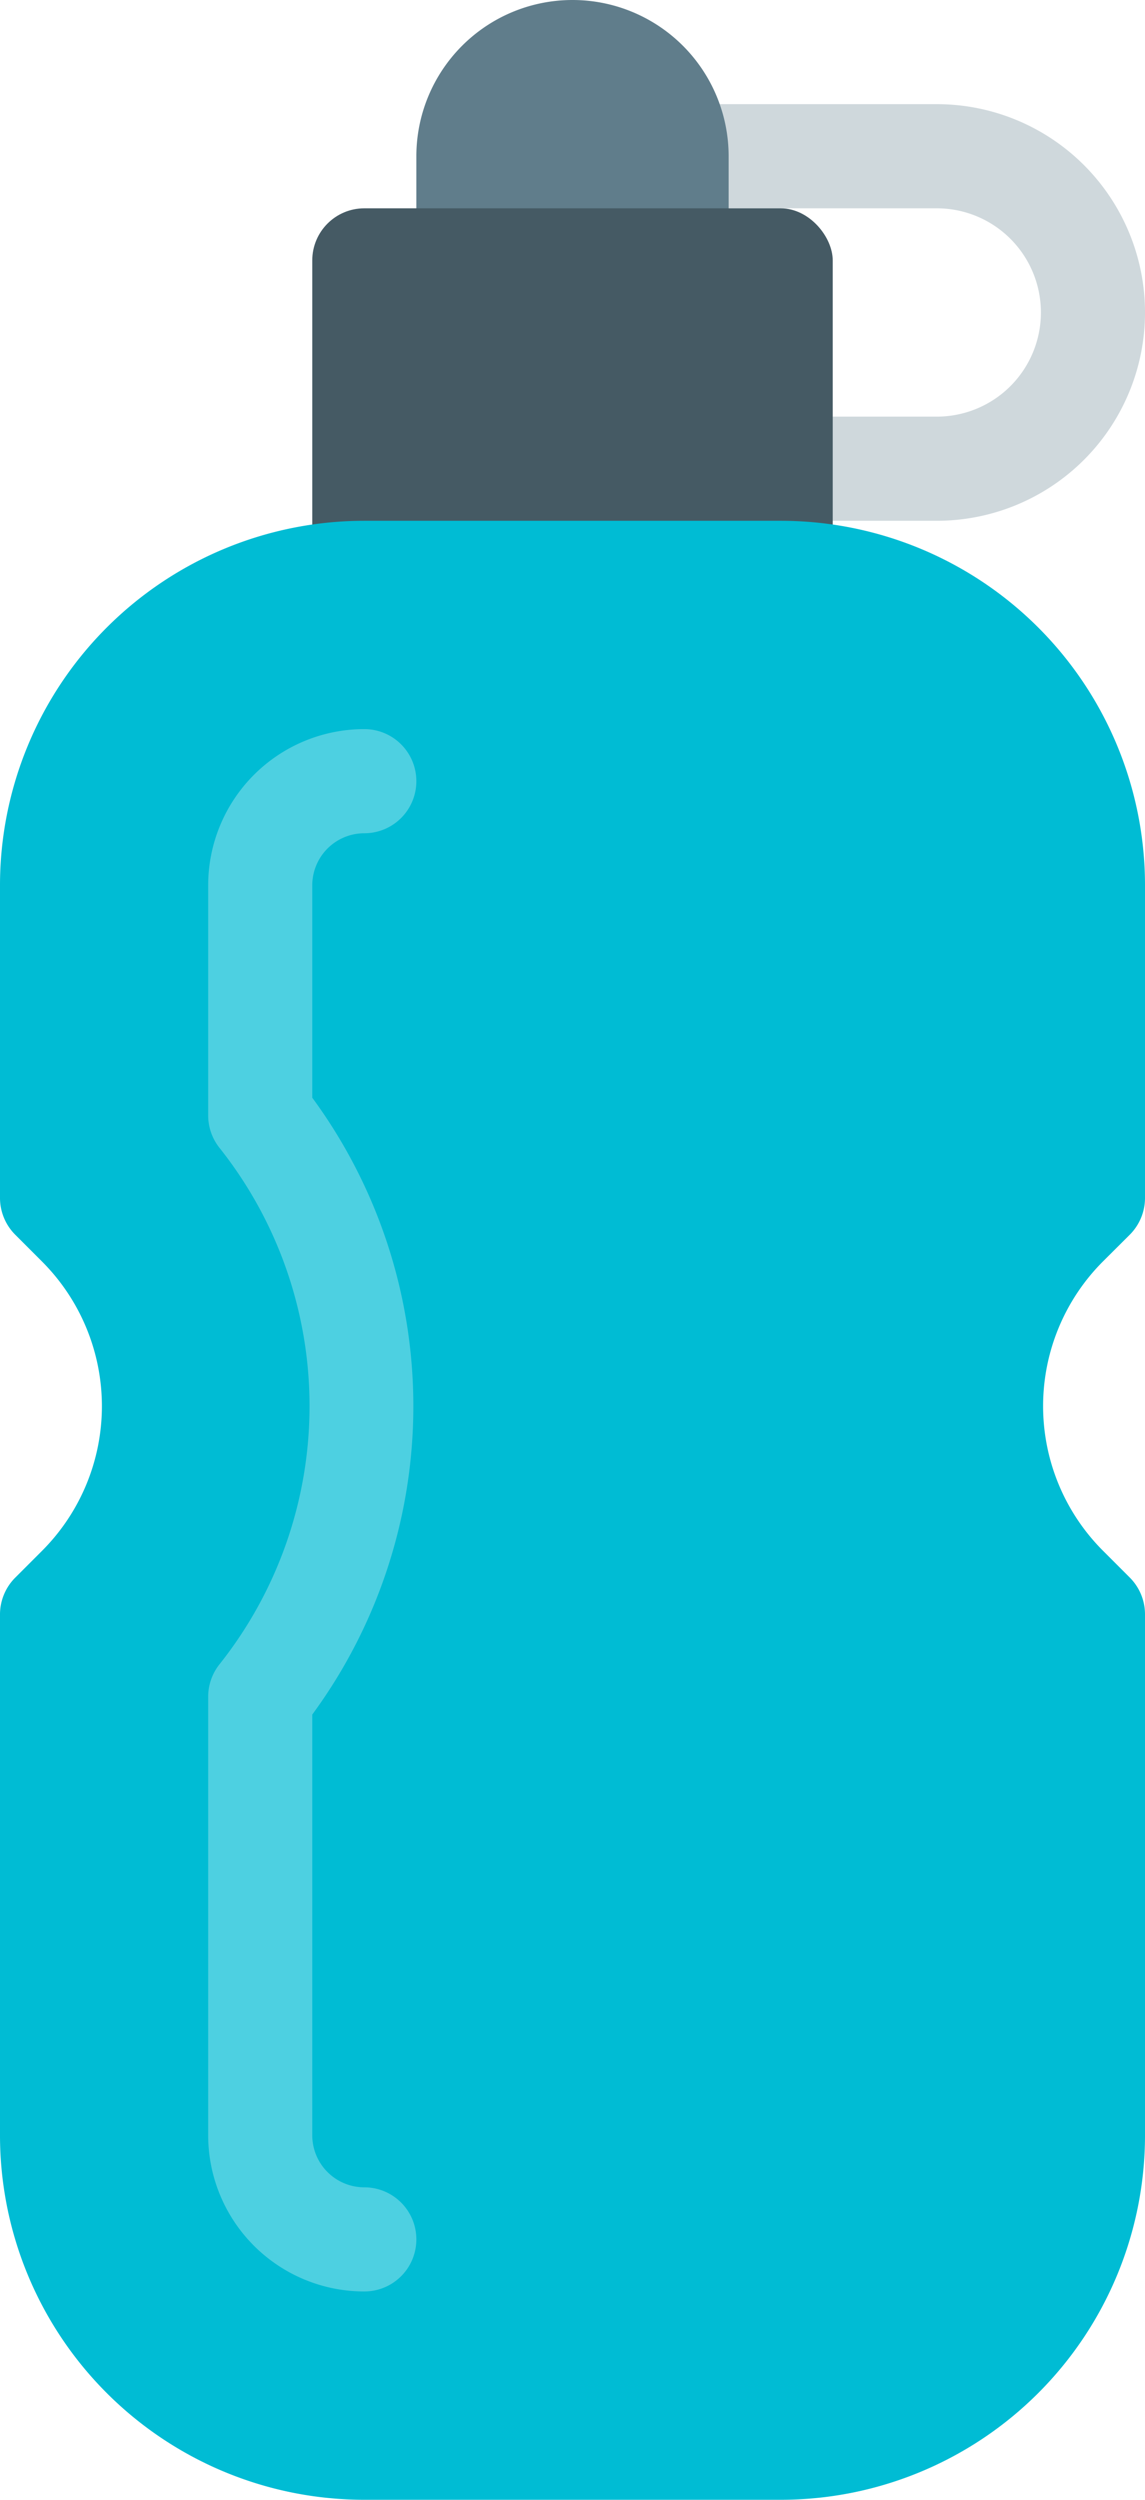
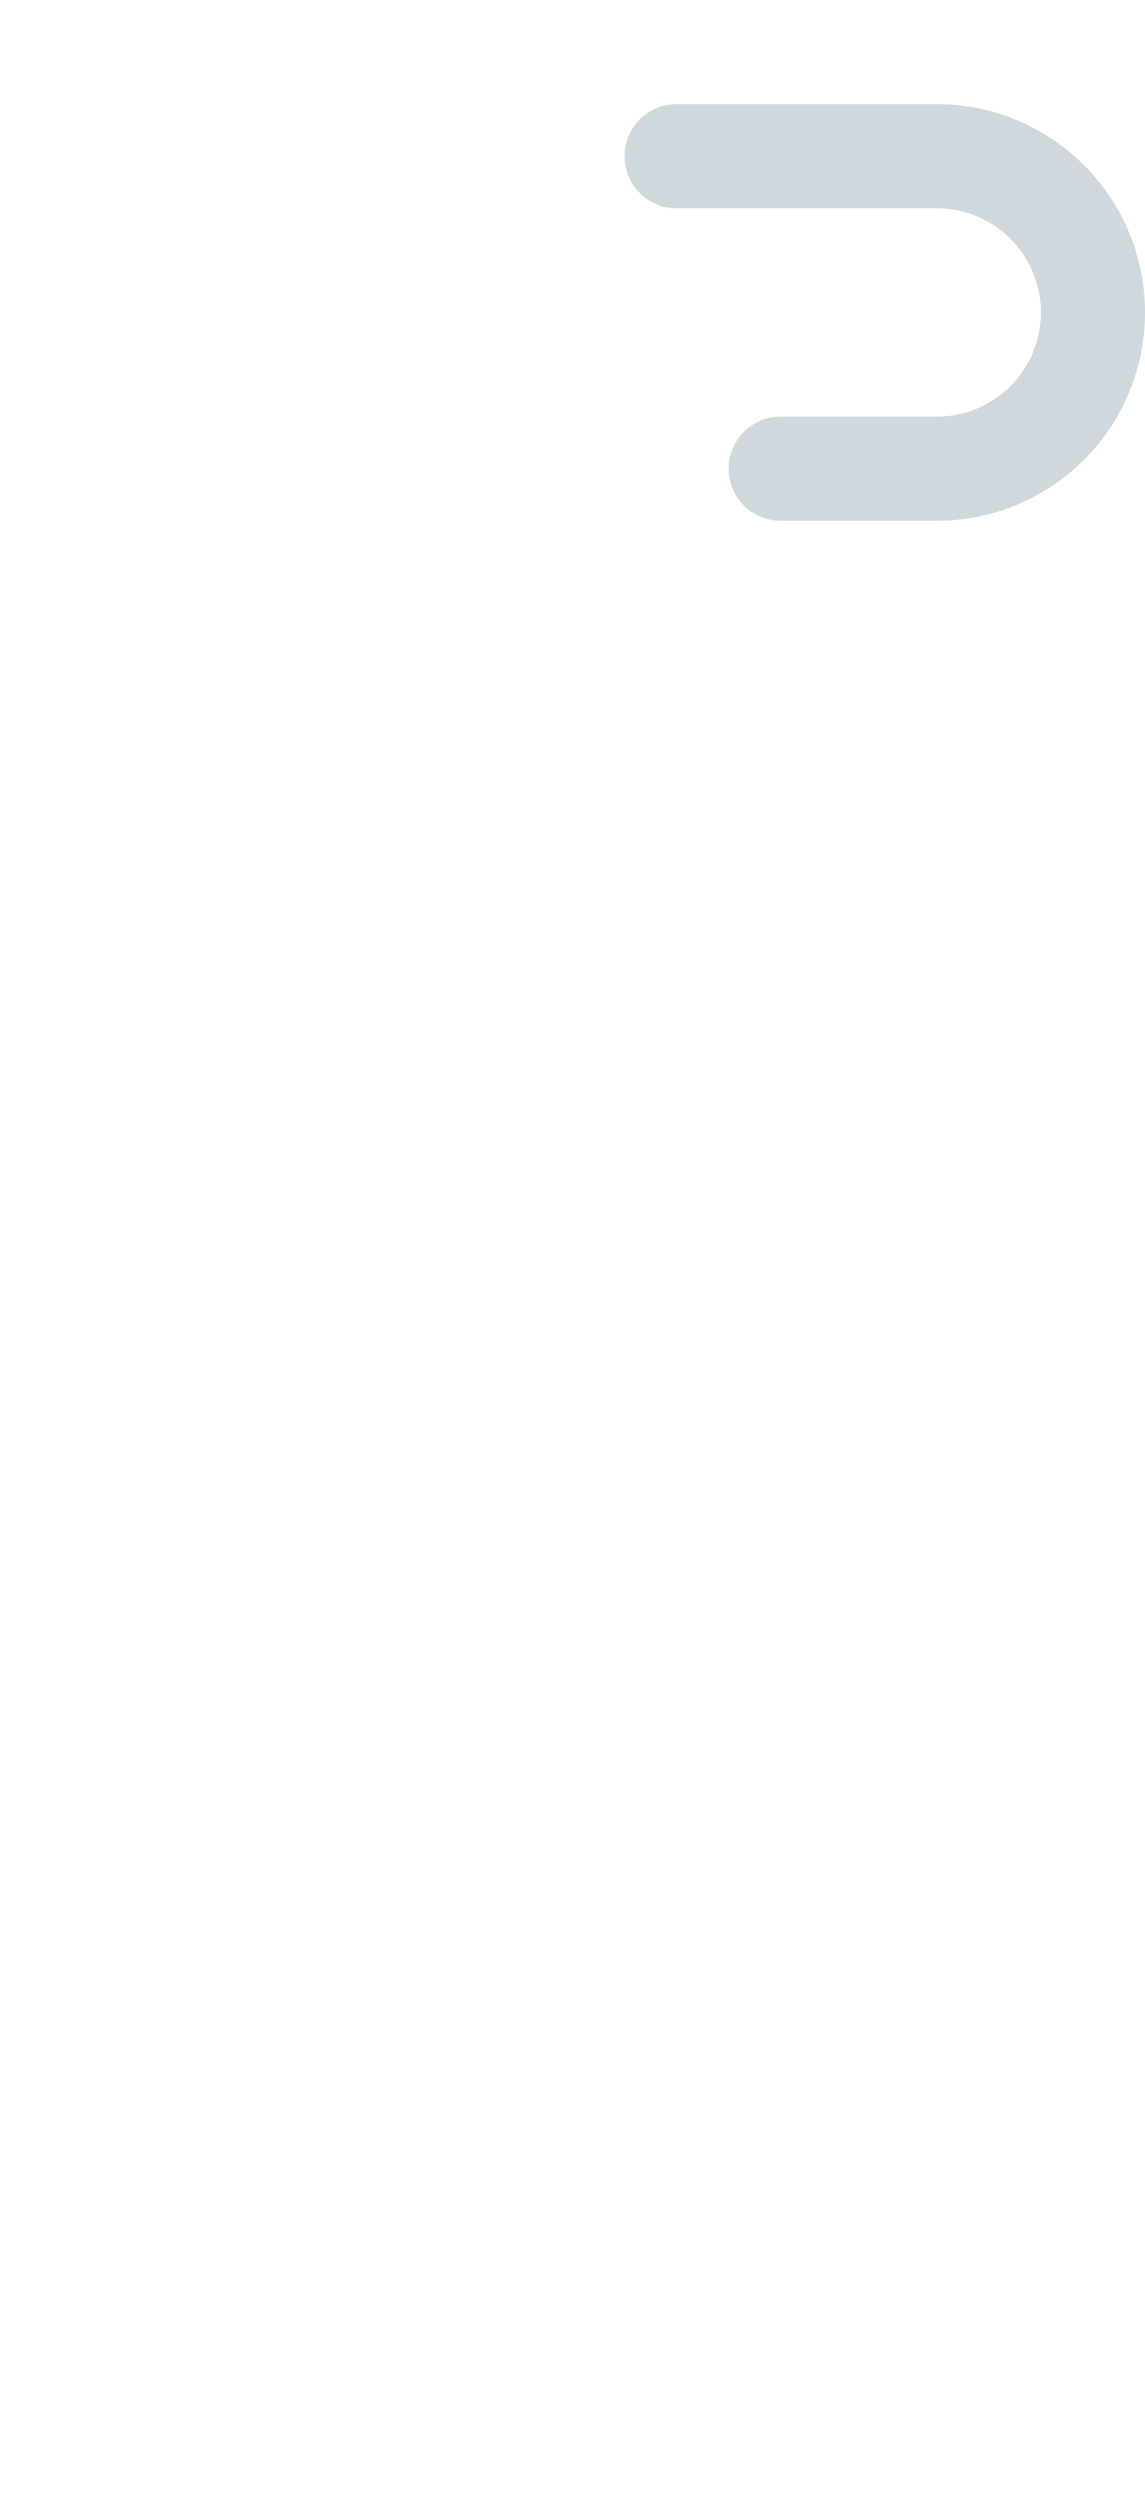
<svg xmlns="http://www.w3.org/2000/svg" height="24.0" preserveAspectRatio="xMidYMid meet" version="1.0" viewBox="6.5 0.0 11.0 24.0" width="11.0" zoomAndPan="magnify">
  <g id="change1_1">
    <path d="M15.5,5H14a.5.5,0,0,1,0-1h1.5a1,1,0,0,0,0-2H13a.5.5,0,0,1,0-1h2.5a2,2,0,0,1,0,4Z" fill="#cfd8dc" />
  </g>
  <g id="change2_1">
-     <path d="M12,0a1.5,1.5,0,0,0-1.5,1.5v1A.5.5,0,0,0,11,3h2a.5.5,0,0,0,.5-.5v-1A1.5,1.5,0,0,0,12,0Z" fill="#607d8b" />
-   </g>
+     </g>
  <g id="change3_1">
-     <rect fill="#455a64" height="4" rx=".5" ry=".5" width="5" x="9.5" y="2" />
-   </g>
+     </g>
  <g id="change4_1">
-     <path d="M17.354,11.854A.5.5,0,0,0,17.5,11.5v-3A3.5,3.5,0,0,0,14,5H10A3.5,3.5,0,0,0,6.5,8.5v3a.5.5,0,0,0,.146.354l.258.258a1.964,1.964,0,0,1,0,2.777l-.258.258A.5.5,0,0,0,6.5,15.5v5A3.5,3.5,0,0,0,10,24h4a3.5,3.5,0,0,0,3.5-3.5v-5a.5.5,0,0,0-.146-.354l-.258-.258a1.964,1.964,0,0,1,0-2.777Z" fill="#00bcd4" />
-   </g>
+     </g>
  <g id="change5_1">
-     <path d="M10,22a1.5,1.5,0,0,1-1.5-1.5V16.29a.5.5,0,0,1,.11-.313,3.985,3.985,0,0,0,0-4.955.5.5,0,0,1-.11-.313V8.5A1.5,1.5,0,0,1,10,7a.5.5,0,0,1,0,1,.5.5,0,0,0-.5.5v2.039a5,5,0,0,1,0,5.922V20.5a.5.5,0,0,0,.5.5.5.5,0,0,1,0,1Z" fill="#4dd0e1" />
-   </g>
+     </g>
</svg>